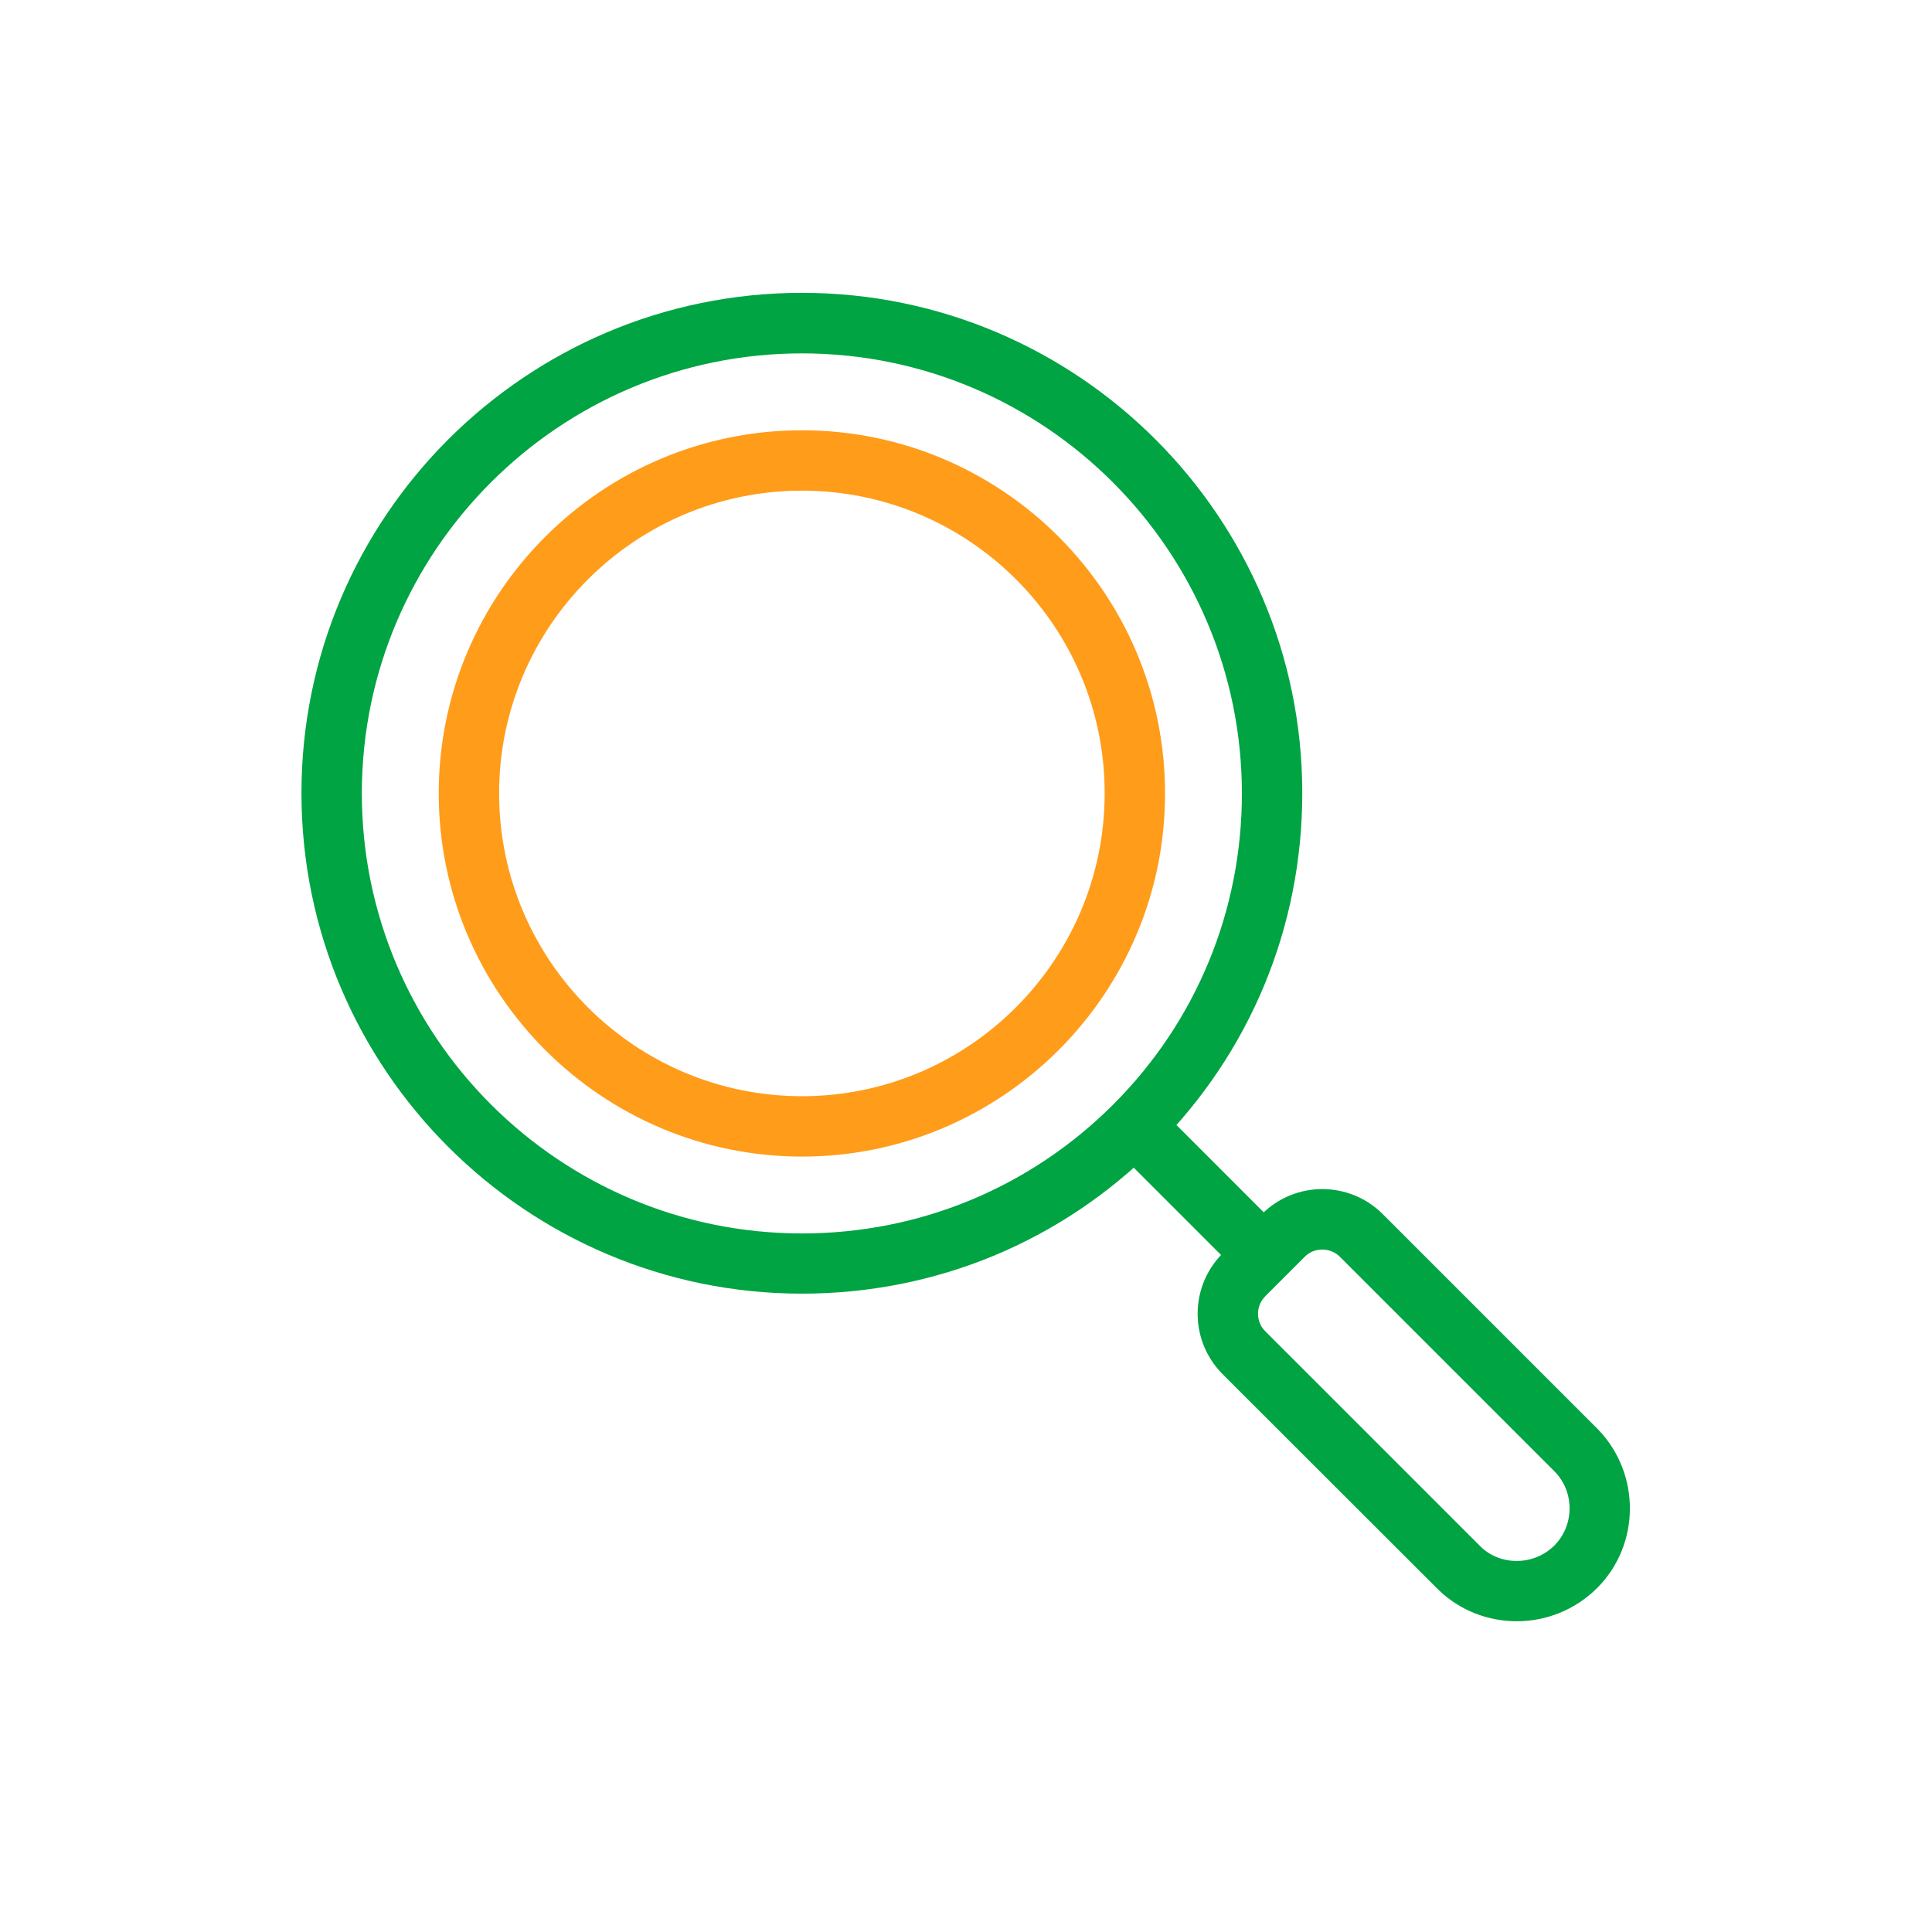
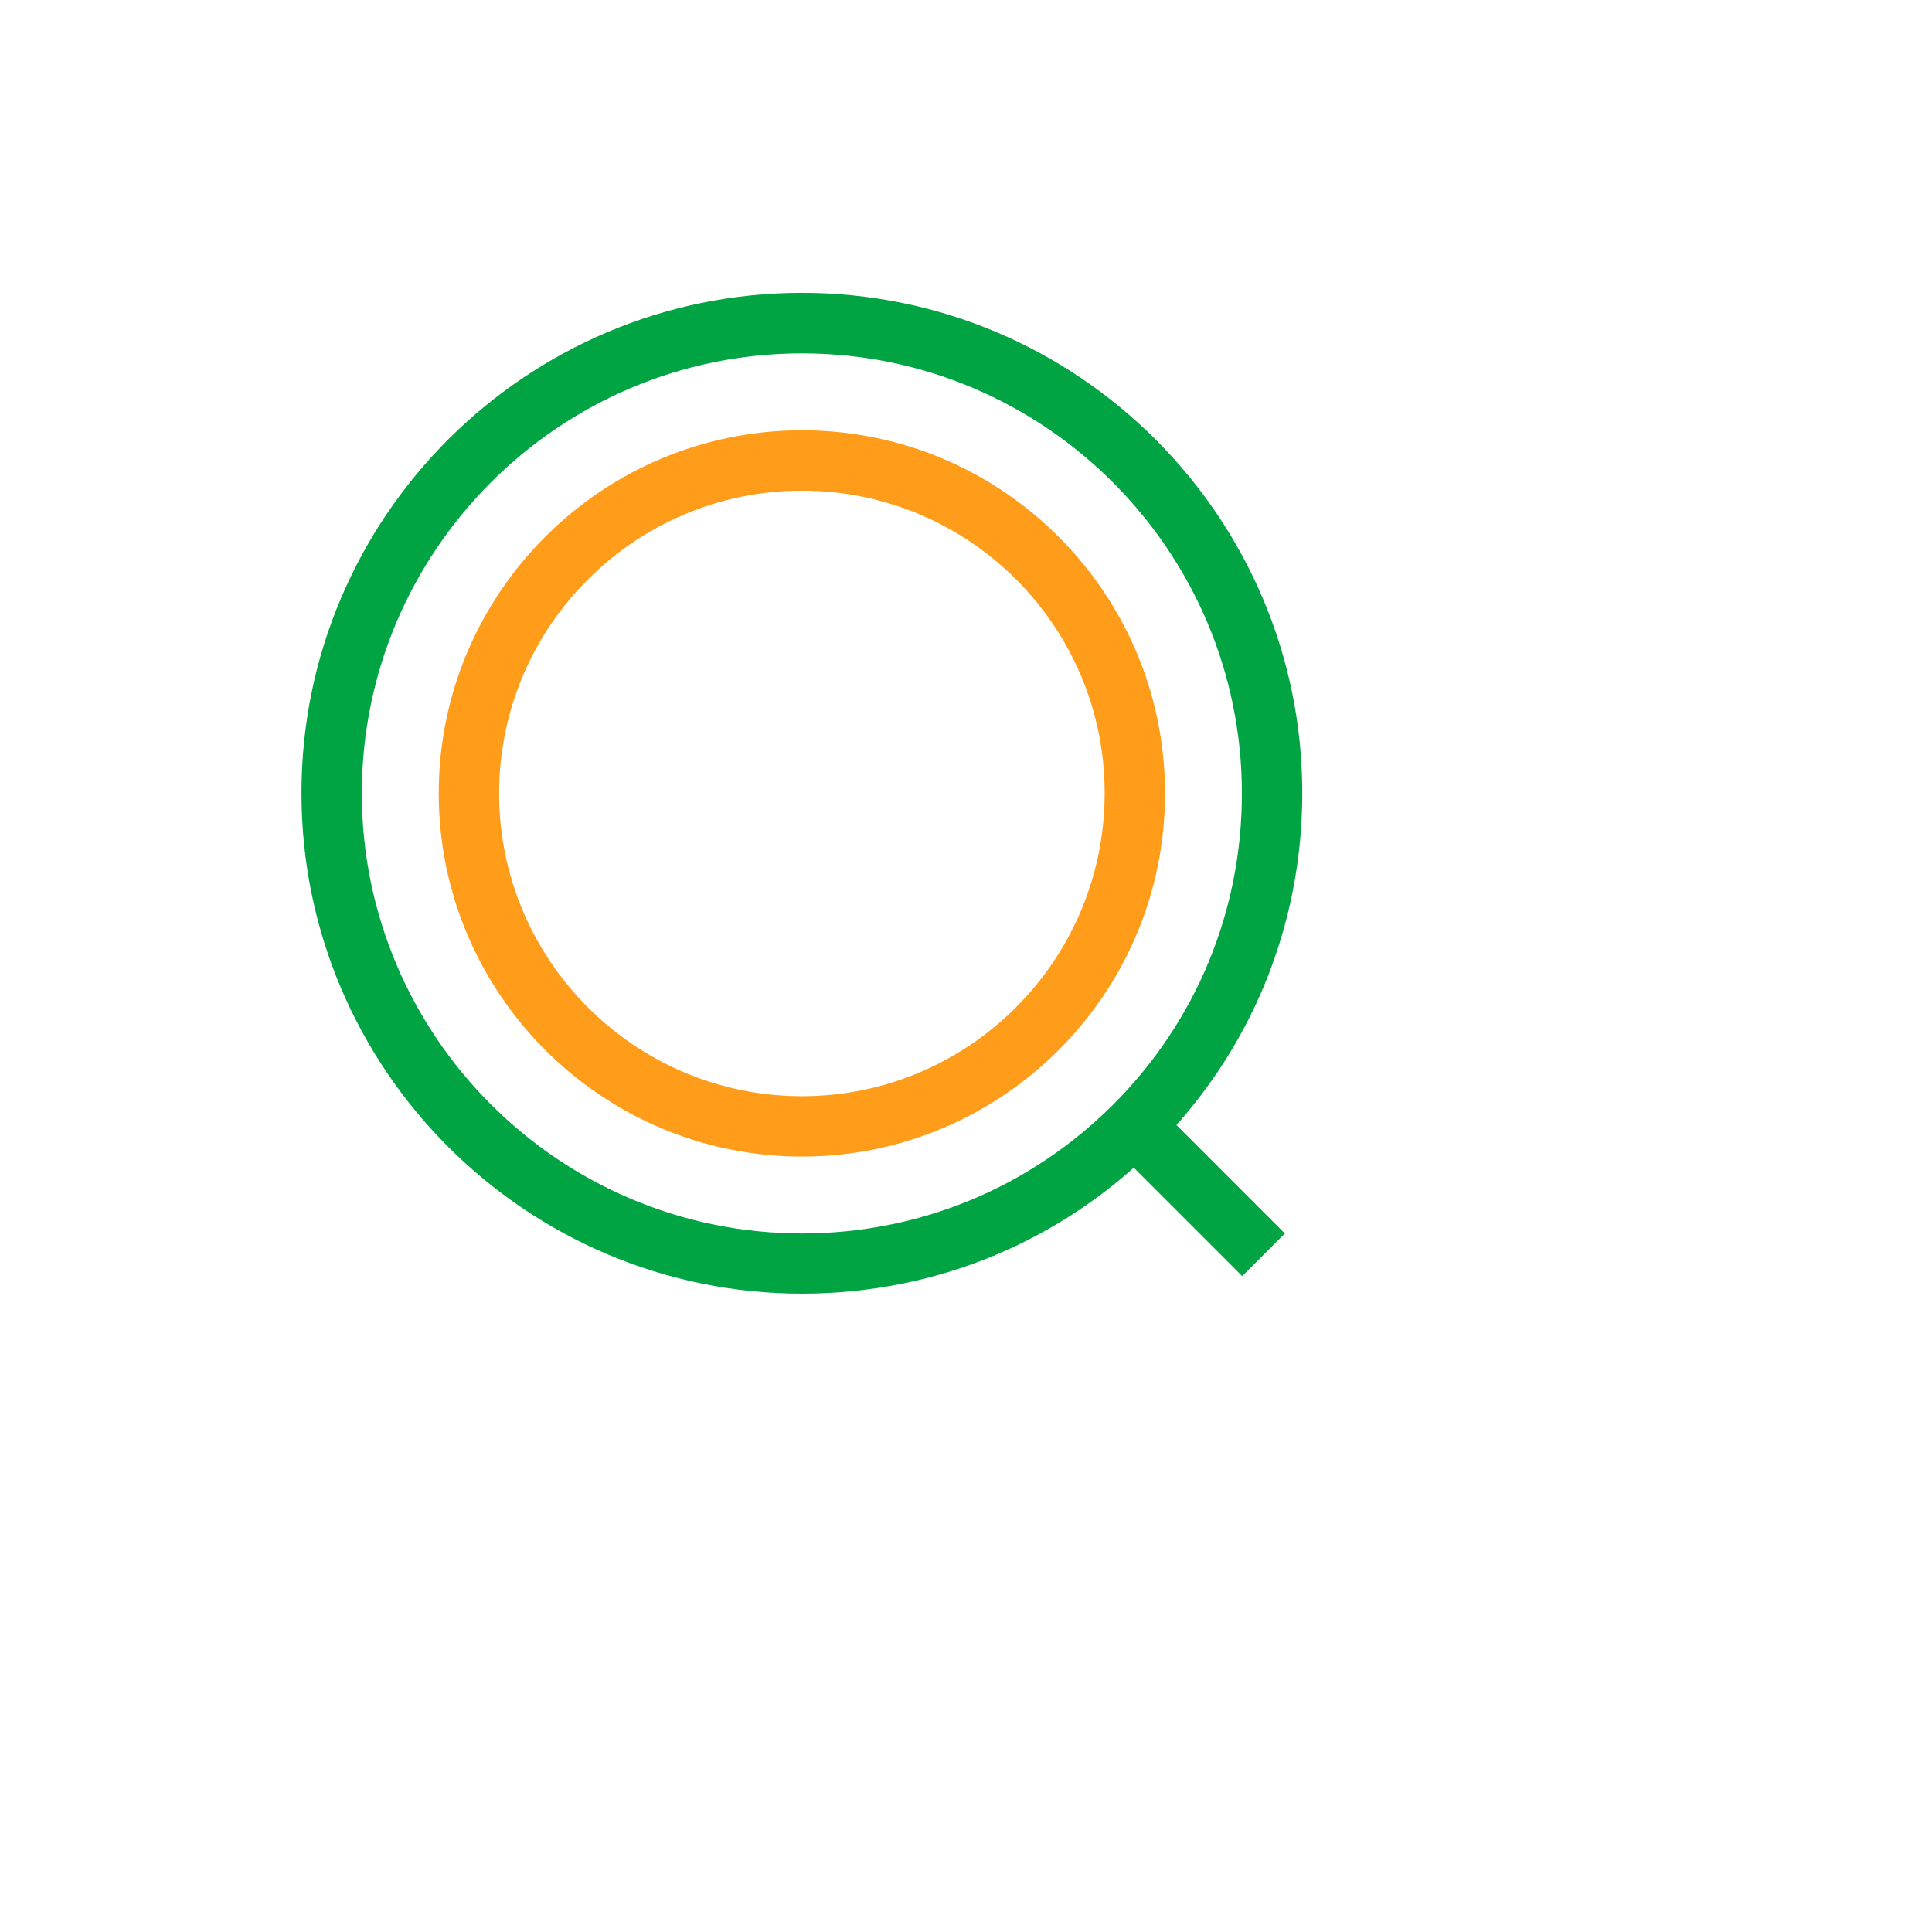
<svg xmlns="http://www.w3.org/2000/svg" width="56" height="56" viewBox="0 0 56 56" fill="none">
  <path d="M23.246 37.497C15.248 37.497 8.738 30.992 8.738 22.989C8.738 14.992 15.242 8.488 23.246 8.488C31.243 8.488 37.747 14.992 37.747 22.989C37.747 26.863 36.242 30.503 33.501 33.244C30.759 35.992 27.119 37.497 23.246 37.497ZM23.246 10.243C16.211 10.243 10.488 15.966 10.488 22.995C10.488 30.03 16.211 35.752 23.246 35.752C26.647 35.752 29.849 34.428 32.264 32.019C34.673 29.61 35.997 26.402 35.997 23.001C35.997 15.966 30.281 10.243 23.246 10.243Z" fill="#00A443" />
  <path d="M33.502 32.011L32.265 33.249L36.006 36.99L37.243 35.753L33.502 32.011Z" fill="#00A443" />
-   <path d="M43.966 46.993C43.143 46.993 42.321 46.69 41.691 46.078L35.443 39.836C34.977 39.369 34.714 38.745 34.714 38.08C34.714 37.421 34.971 36.797 35.443 36.324L36.575 35.193C37.543 34.224 39.112 34.224 40.081 35.193L46.317 41.428C47.565 42.718 47.547 44.777 46.293 46.031C45.646 46.672 44.806 46.993 43.966 46.993ZM38.325 36.219C38.138 36.219 37.952 36.289 37.812 36.435L36.68 37.567C36.54 37.707 36.464 37.888 36.464 38.08C36.464 38.273 36.54 38.459 36.68 38.593L42.916 44.829C43.499 45.395 44.462 45.383 45.051 44.8C45.634 44.217 45.646 43.254 45.068 42.659L38.838 36.429C38.698 36.289 38.512 36.219 38.325 36.219Z" fill="#00A443" />
  <path d="M23.246 33.524C17.442 33.524 12.717 28.799 12.717 22.995C12.717 17.191 17.442 12.472 23.246 12.472C29.05 12.472 33.769 17.191 33.769 22.995C33.775 28.799 29.05 33.524 23.246 33.524ZM23.246 14.222C18.404 14.222 14.467 18.159 14.467 22.995C14.467 27.837 18.404 31.774 23.246 31.774C28.082 31.774 32.019 27.837 32.019 22.995C32.025 18.153 28.087 14.222 23.246 14.222Z" fill="#FF9C1A" />
</svg>